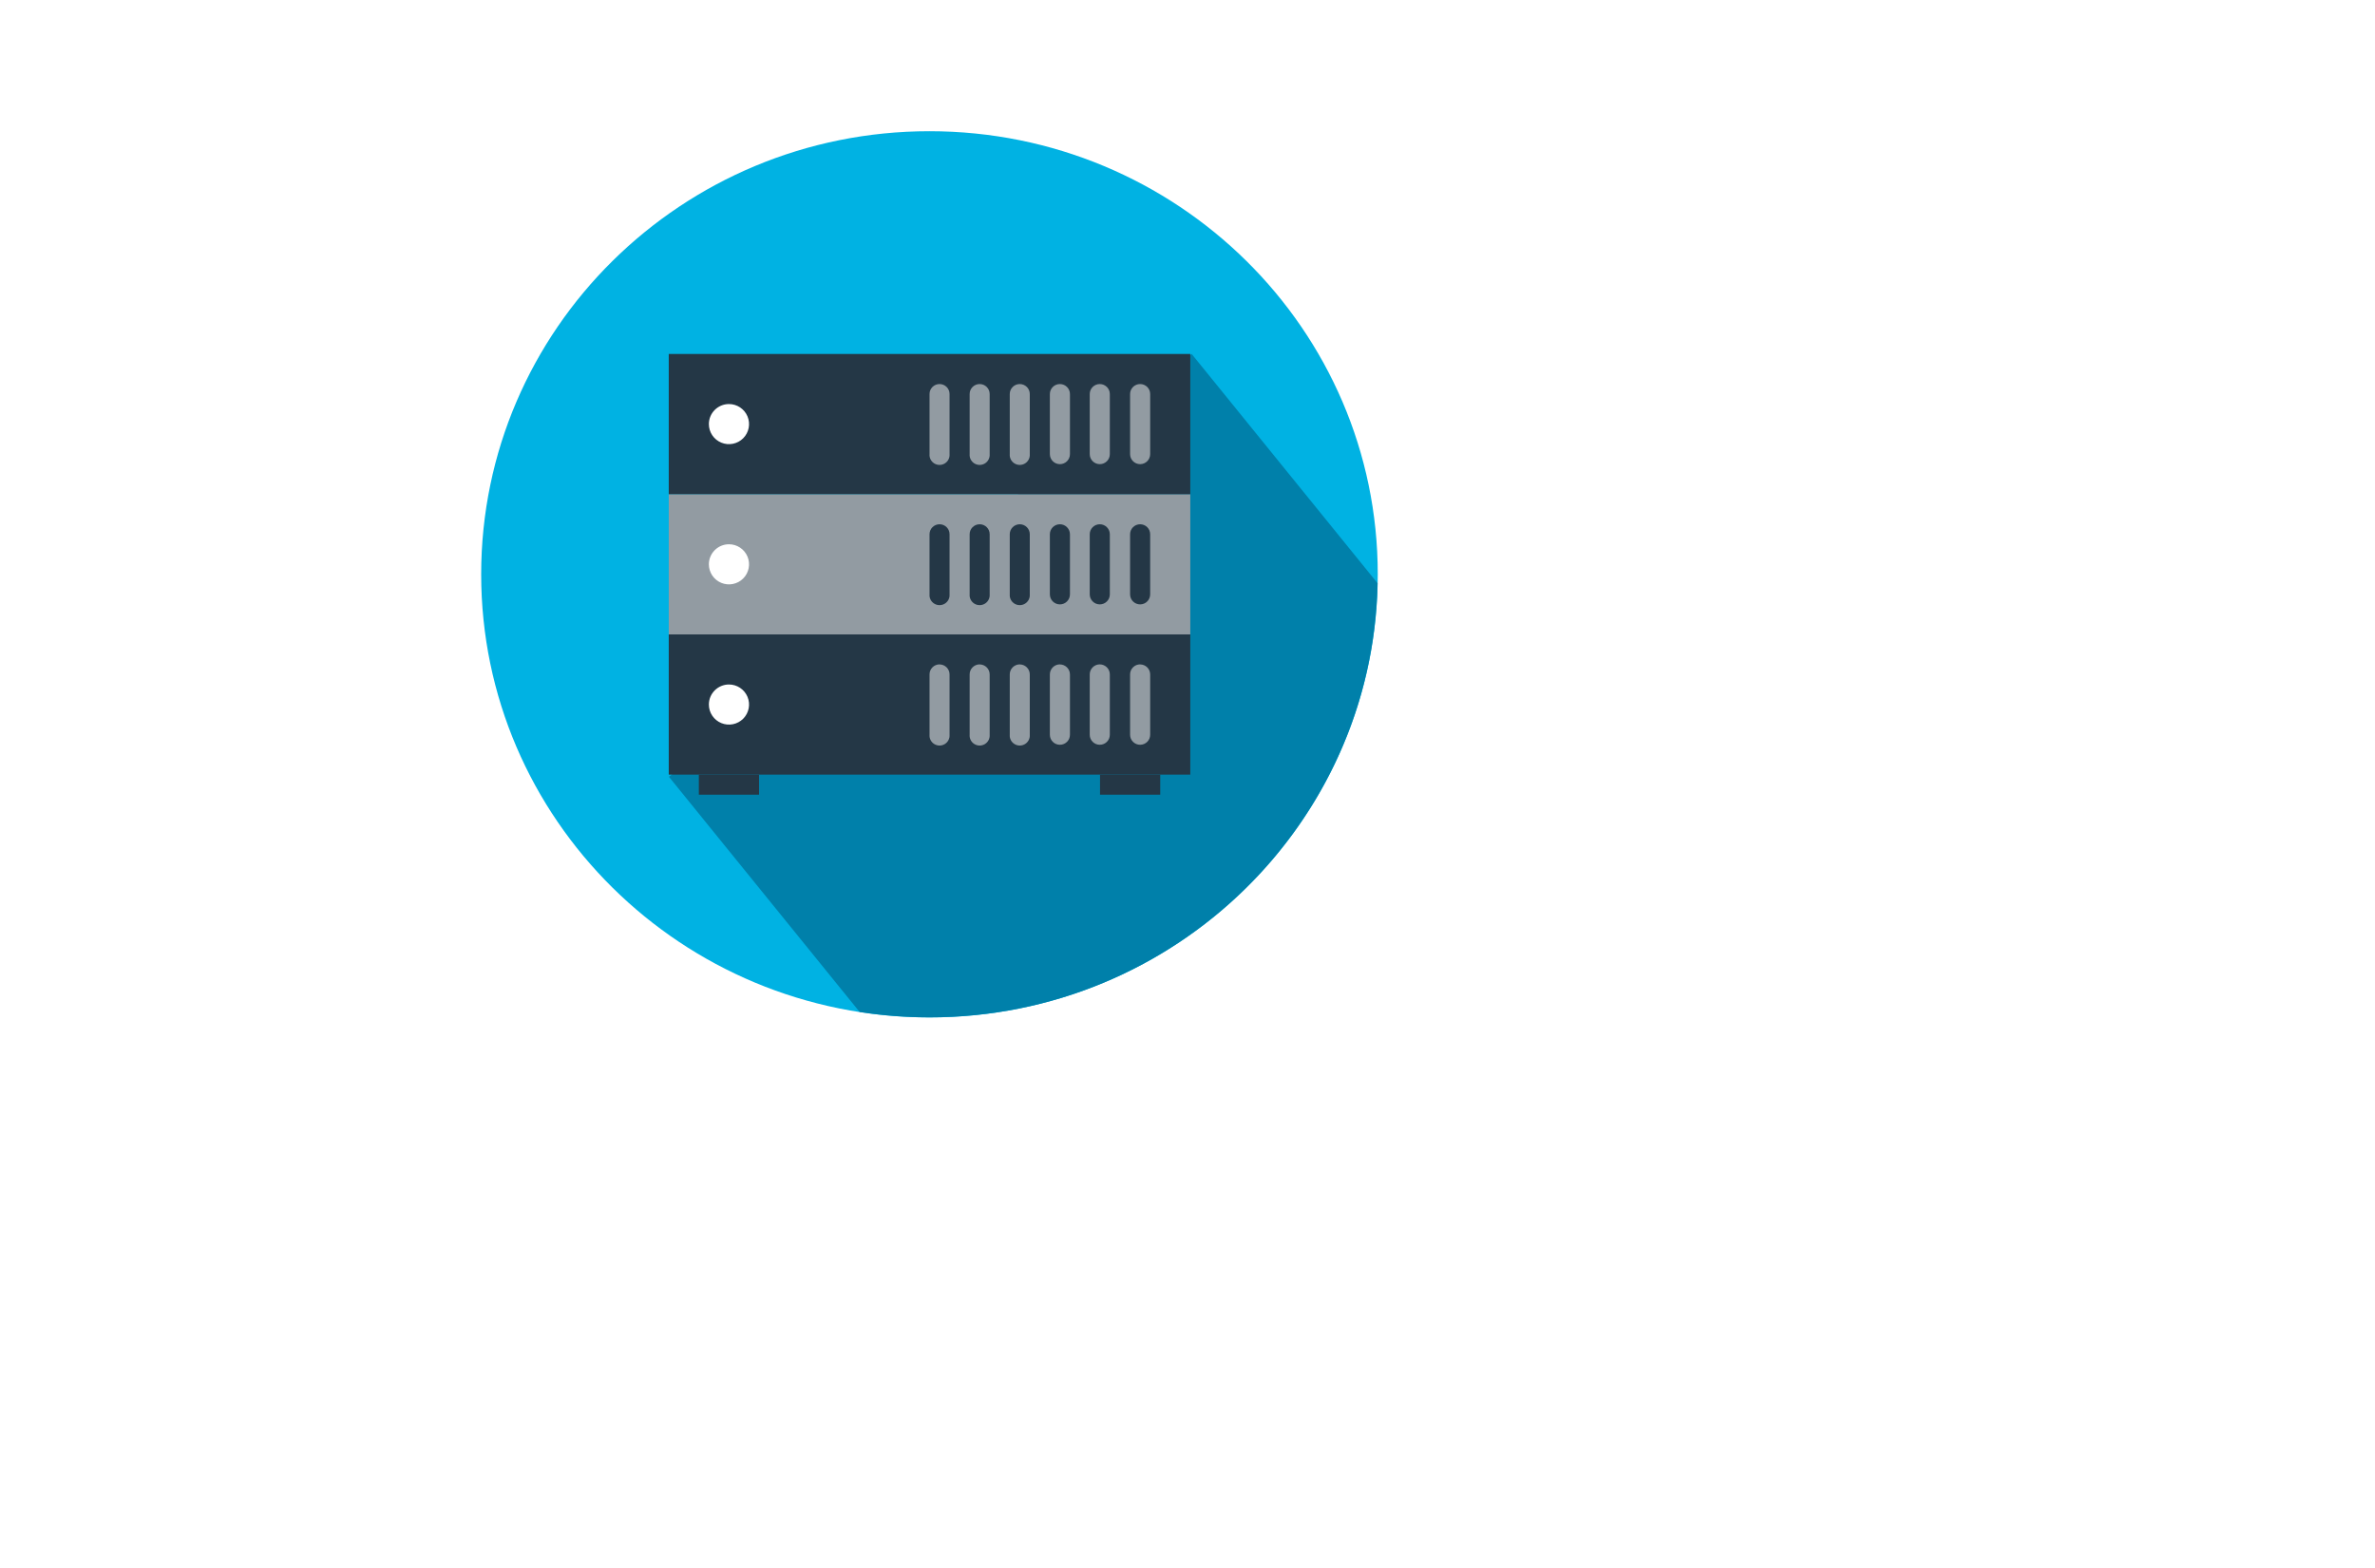
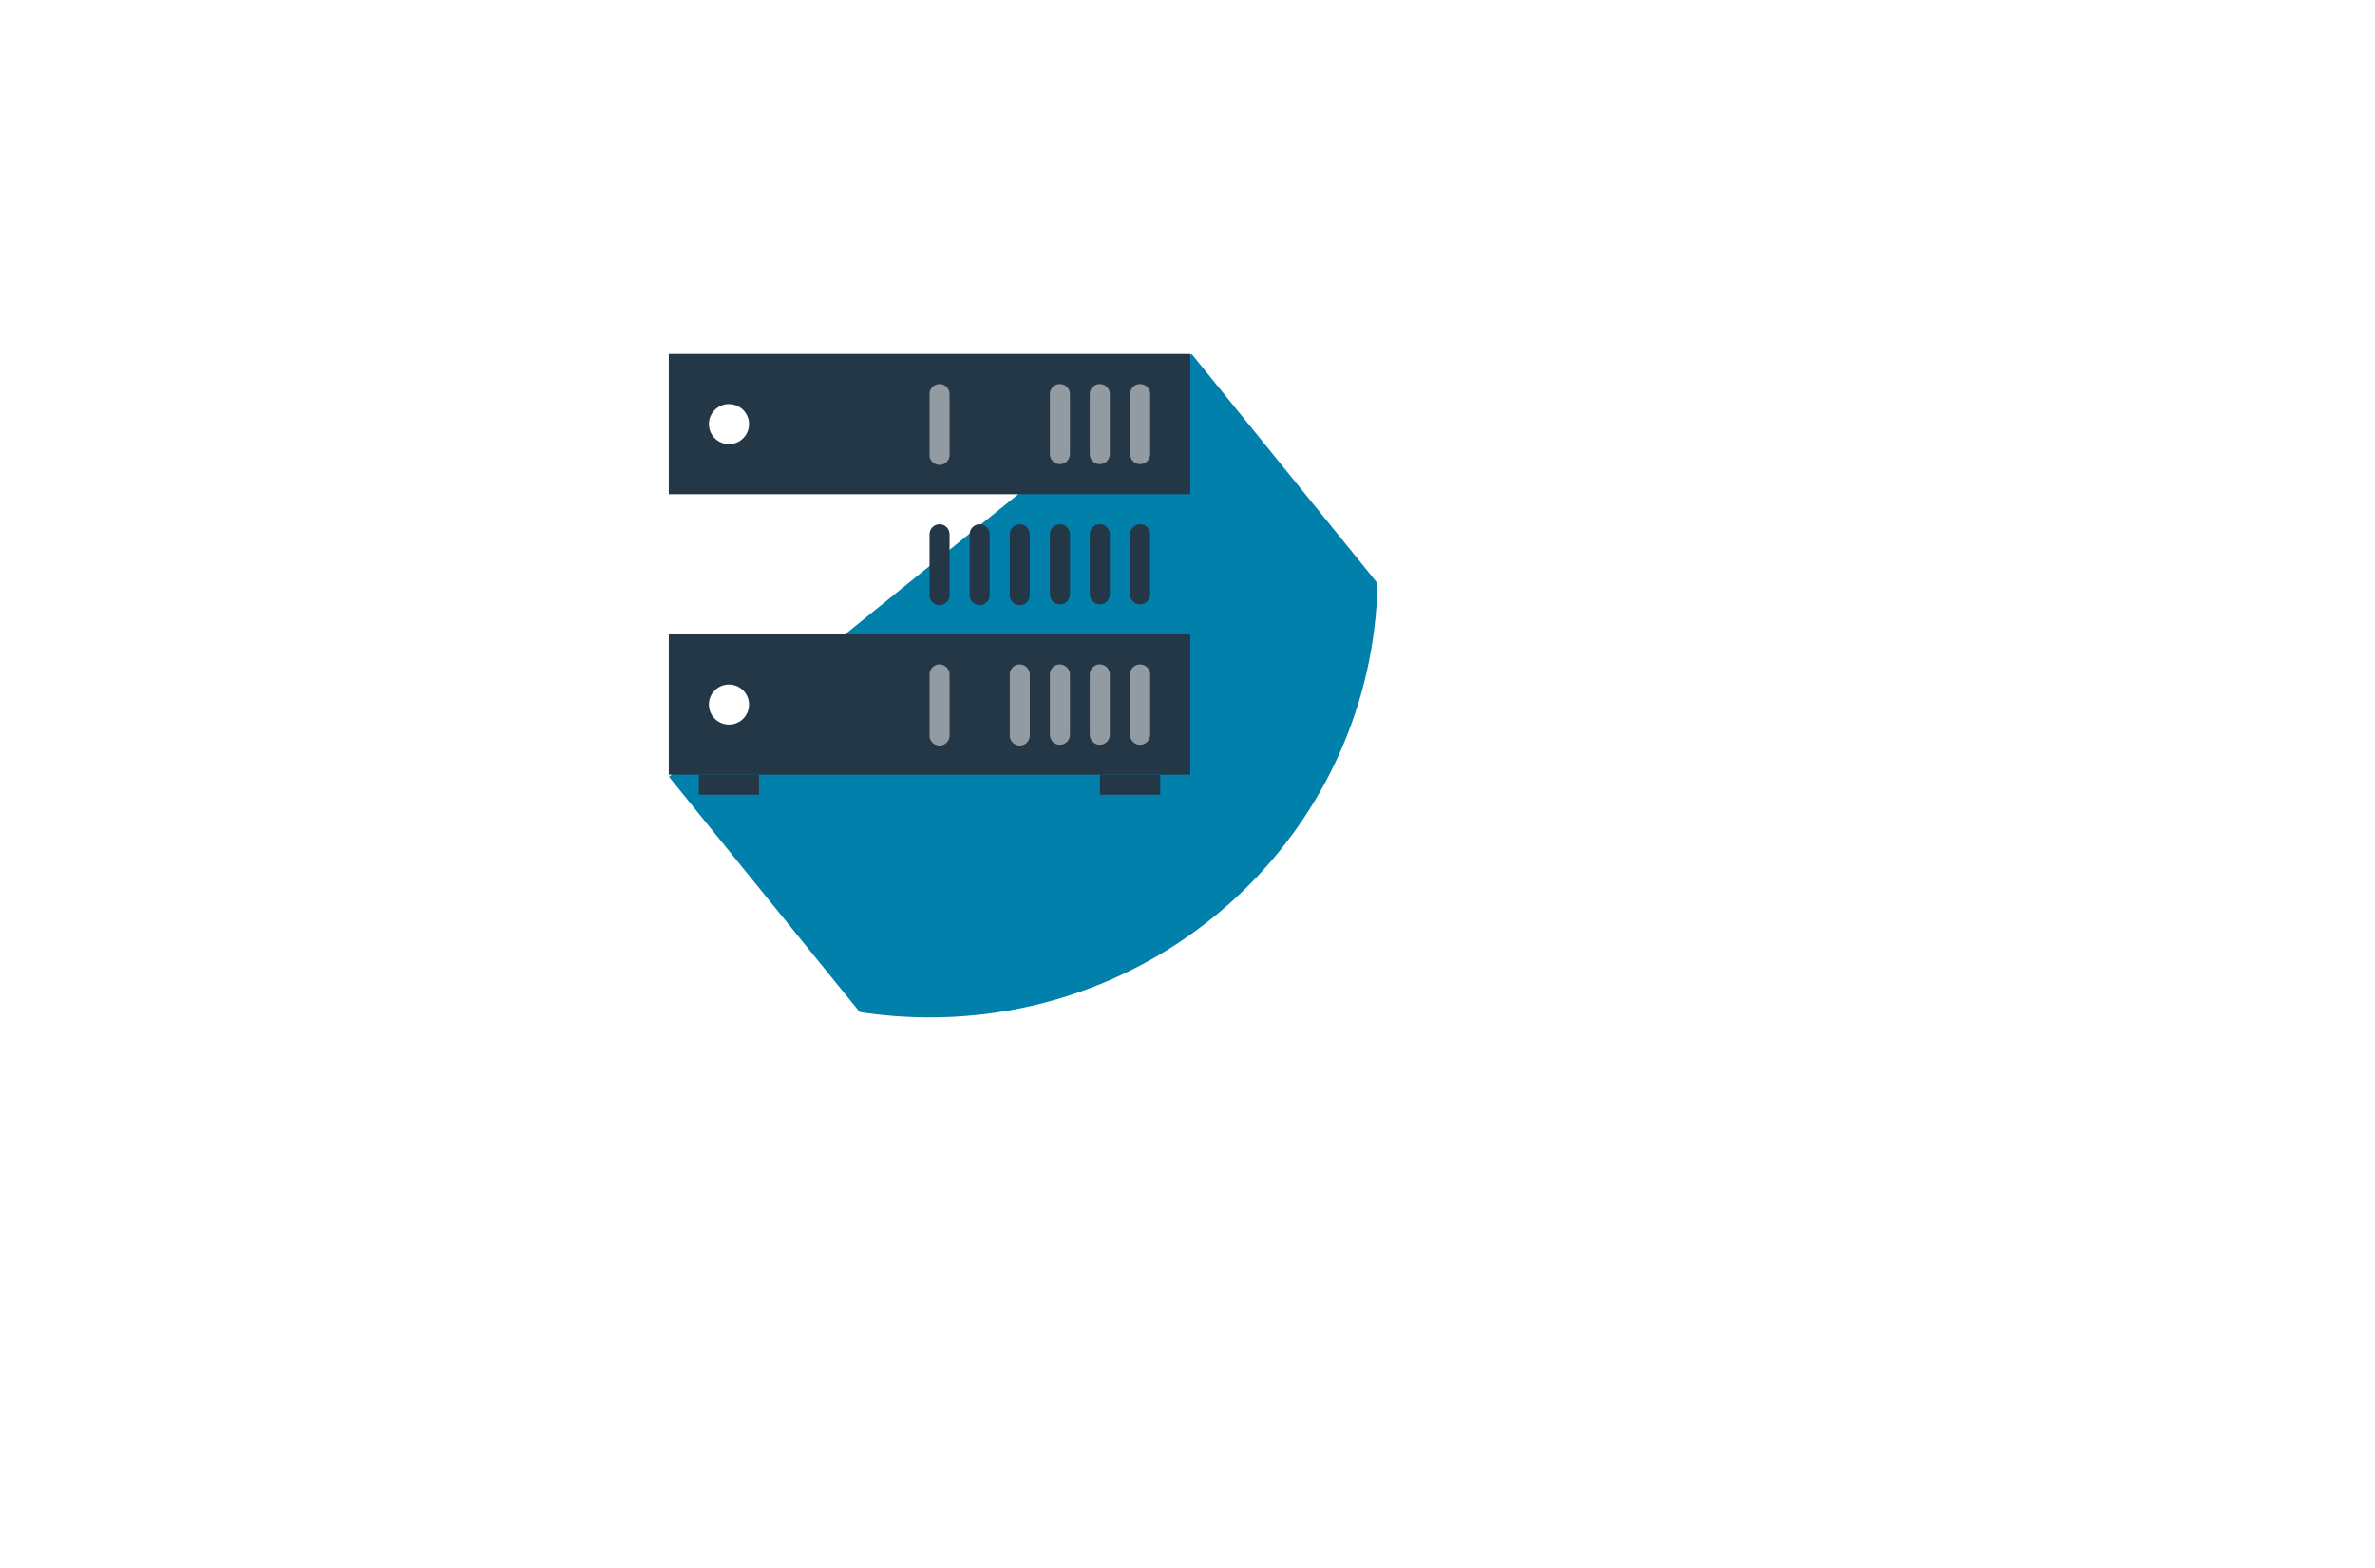
<svg xmlns="http://www.w3.org/2000/svg" width="218px" height="144px" viewBox="0 0 218 144" version="1.1">
  <title>VM</title>
  <defs>
    <filter x="-6.0%" y="-9.5%" width="112.0%" height="119.0%" filterUnits="objectBoundingBox" id="filter-1">
      <feOffset dx="3" dy="3" in="SourceAlpha" result="shadowOffsetOuter1" />
      <feGaussianBlur stdDeviation="1.5" in="shadowOffsetOuter1" result="shadowBlurOuter1" />
      <feColorMatrix values="0 0 0 0 0   0 0 0 0 0   0 0 0 0 0  0 0 0 0.23 0" type="matrix" in="shadowBlurOuter1" result="shadowMatrixOuter1" />
      <feMerge>
        <feMergeNode in="shadowMatrixOuter1" />
        <feMergeNode in="SourceGraphic" />
      </feMerge>
    </filter>
  </defs>
  <g id="Home" stroke="none" stroke-width="1" fill="none" fill-rule="evenodd">
    <g id="Desktop---Home---New" transform="translate(-364, -801)" fill-rule="nonzero">
      <g id="VM" filter="url(#filter-1)" transform="translate(373, 810)">
        <path d="M199.461,90.171 C199.487,79.467 194.702,69.317 186.425,62.519 C178.148,55.721 167.253,52.992 156.744,55.085 C156.232,38.683 142.916,25.539 126.555,25.539 C121.585,25.534 116.693,26.77 112.323,29.136 C107.229,12.298 91.73,0.059 73.396,0.059 C50.916,0.059 32.695,18.469 32.695,41.176 C32.692,45.677 33.42,50.149 34.852,54.417 C15.322,54.993 -0.144,71.093 0.089,90.608 C0.321,110.122 16.166,125.851 35.704,125.962 L163.757,125.962 C173.244,125.947 182.336,122.167 189.032,115.454 C195.728,108.742 199.48,99.647 199.461,90.171" id="Path" fill="#FFFFFF" />
-         <path d="M114.464,40.729 C114.464,63.194 96.043,81.415 73.315,81.415 C50.588,81.415 32.167,63.199 32.167,40.729 C32.167,18.259 50.593,0.048 73.315,0.048 C96.038,0.048 114.464,18.265 114.464,40.729 Z" id="Path" fill="#00B2E3" />
        <path d="M114.447,41.553 L97.38,20.499 L49.402,59.322 L66.906,80.915 C69.034,81.244 71.184,81.409 73.337,81.41 C95.768,81.41 114,63.641 114.447,41.553 Z" id="Path" fill="#0080AA" />
        <rect id="Rectangle" fill="#243746" x="52.146" y="59.123" width="5.526" height="1.842" />
        <rect id="Rectangle" fill="#243746" x="88.97" y="59.123" width="5.526" height="1.842" />
        <rect id="Rectangle" fill="#243746" x="49.385" y="46.248" width="47.871" height="12.875" />
-         <rect id="Rectangle" fill="#929BA2" x="49.385" y="33.374" width="47.871" height="12.875" />
        <rect id="Rectangle" fill="#243746" x="49.385" y="20.499" width="47.871" height="12.875" />
        <path d="M92.652,23.262 C92.407,23.26 92.172,23.357 91.999,23.53 C91.826,23.703 91.729,23.938 91.73,24.182 L91.73,29.696 C91.73,30.205 92.143,30.617 92.652,30.617 C93.161,30.617 93.574,30.205 93.574,29.696 L93.574,24.182 C93.576,23.938 93.479,23.703 93.306,23.53 C93.133,23.357 92.897,23.26 92.652,23.262" id="Path" fill="#929BA2" />
        <path d="M88.949,23.262 C88.704,23.26 88.469,23.357 88.295,23.53 C88.122,23.703 88.026,23.938 88.027,24.182 L88.027,29.696 C88.027,30.205 88.44,30.617 88.949,30.617 C89.458,30.617 89.871,30.205 89.871,29.696 L89.871,24.182 C89.871,23.674 89.458,23.262 88.949,23.262" id="Path" fill="#929BA2" />
        <path d="M85.288,23.262 C85.043,23.26 84.808,23.357 84.635,23.53 C84.462,23.703 84.365,23.938 84.367,24.182 L84.367,29.696 C84.367,30.205 84.779,30.617 85.288,30.617 C85.798,30.617 86.21,30.205 86.21,29.696 L86.21,24.182 C86.21,23.674 85.798,23.262 85.288,23.262" id="Path" fill="#929BA2" />
-         <path d="M81.606,23.262 C81.362,23.26 81.126,23.357 80.953,23.53 C80.78,23.703 80.683,23.938 80.685,24.182 L80.685,29.696 C80.658,30.041 80.827,30.371 81.123,30.552 C81.418,30.732 81.79,30.732 82.085,30.552 C82.38,30.371 82.549,30.041 82.523,29.696 L82.523,24.182 C82.524,23.939 82.428,23.704 82.256,23.532 C82.084,23.359 81.85,23.262 81.606,23.262" id="Path" fill="#929BA2" />
-         <path d="M77.925,23.262 C77.68,23.26 77.444,23.357 77.271,23.53 C77.098,23.703 77.001,23.938 77.003,24.182 L77.003,29.696 C76.976,30.041 77.145,30.371 77.441,30.552 C77.736,30.732 78.108,30.732 78.403,30.552 C78.698,30.371 78.867,30.041 78.841,29.696 L78.841,24.182 C78.842,23.939 78.746,23.704 78.574,23.532 C78.402,23.359 78.169,23.262 77.925,23.262" id="Path" fill="#929BA2" />
        <path d="M74.243,23.262 C73.998,23.26 73.762,23.357 73.589,23.53 C73.416,23.703 73.319,23.938 73.321,24.182 L73.321,29.696 C73.294,30.041 73.463,30.371 73.759,30.552 C74.054,30.732 74.426,30.732 74.721,30.552 C75.016,30.371 75.185,30.041 75.159,29.696 L75.159,24.182 C75.16,23.939 75.065,23.704 74.893,23.532 C74.721,23.359 74.487,23.262 74.243,23.262" id="Path" fill="#929BA2" />
        <path d="M92.652,49 C92.143,49 91.73,49.412 91.73,49.921 L91.73,55.462 C91.73,55.97 92.143,56.382 92.652,56.382 C93.161,56.382 93.574,55.97 93.574,55.462 L93.574,49.926 C93.574,49.418 93.161,49.005 92.652,49.005" id="Path" fill="#929BA2" />
        <path d="M88.949,49 C88.44,49 88.027,49.412 88.027,49.921 L88.027,55.462 C88.027,55.97 88.44,56.382 88.949,56.382 C89.458,56.382 89.871,55.97 89.871,55.462 L89.871,49.926 C89.871,49.417 89.459,49.003 88.949,49" id="Path" fill="#929BA2" />
        <path d="M85.288,49 C84.779,49 84.367,49.412 84.367,49.921 L84.367,55.462 C84.367,55.97 84.779,56.382 85.288,56.382 C85.798,56.382 86.21,55.97 86.21,55.462 L86.21,49.926 C86.207,49.419 85.796,49.008 85.288,49.005" id="Path" fill="#929BA2" />
        <path d="M81.606,49 C81.097,49 80.685,49.412 80.685,49.921 L80.685,55.462 C80.658,55.806 80.827,56.137 81.123,56.317 C81.418,56.498 81.79,56.498 82.085,56.317 C82.38,56.137 82.549,55.806 82.523,55.462 L82.523,49.926 C82.523,49.42 82.113,49.008 81.606,49.005" id="Path" fill="#929BA2" />
-         <path d="M77.925,49 C77.415,49 77.003,49.412 77.003,49.921 L77.003,55.462 C76.976,55.806 77.145,56.137 77.441,56.317 C77.736,56.498 78.108,56.498 78.403,56.317 C78.698,56.137 78.867,55.806 78.841,55.462 L78.841,49.926 C78.841,49.42 78.432,49.008 77.925,49.005" id="Path" fill="#929BA2" />
        <path d="M74.243,49 C73.733,49 73.321,49.412 73.321,49.921 L73.321,55.462 C73.294,55.806 73.463,56.137 73.759,56.317 C74.054,56.498 74.426,56.498 74.721,56.317 C75.016,56.137 75.185,55.806 75.159,55.462 L75.159,49.926 C75.159,49.42 74.75,49.008 74.243,49.005" id="Path" fill="#929BA2" />
        <path d="M92.652,36.136 C92.408,36.135 92.174,36.231 92.001,36.402 C91.828,36.574 91.73,36.808 91.73,37.052 L91.73,42.571 C91.73,43.079 92.143,43.492 92.652,43.492 C93.161,43.492 93.574,43.079 93.574,42.571 L93.574,37.052 C93.574,36.808 93.477,36.574 93.304,36.402 C93.131,36.231 92.896,36.135 92.652,36.136" id="Path" fill="#243746" />
        <path d="M88.949,36.136 C88.705,36.135 88.47,36.231 88.297,36.402 C88.124,36.574 88.027,36.808 88.027,37.052 L88.027,42.571 C88.027,43.079 88.44,43.492 88.949,43.492 C89.458,43.492 89.871,43.079 89.871,42.571 L89.871,37.052 C89.868,36.545 89.456,36.136 88.949,36.136" id="Path" fill="#243746" />
        <path d="M85.288,36.136 C85.044,36.135 84.81,36.231 84.637,36.402 C84.464,36.574 84.367,36.808 84.367,37.052 L84.367,42.571 C84.367,43.079 84.779,43.492 85.288,43.492 C85.798,43.492 86.21,43.079 86.21,42.571 L86.21,37.052 C86.207,36.545 85.795,36.136 85.288,36.136" id="Path" fill="#243746" />
        <path d="M81.606,36.136 C81.362,36.135 81.128,36.231 80.955,36.402 C80.782,36.574 80.685,36.808 80.685,37.052 L80.685,42.571 C80.658,42.916 80.827,43.246 81.123,43.427 C81.418,43.607 81.79,43.607 82.085,43.427 C82.38,43.246 82.549,42.916 82.523,42.571 L82.523,37.052 C82.523,36.546 82.113,36.136 81.606,36.136" id="Path" fill="#243746" />
        <path d="M77.925,36.136 C77.681,36.135 77.446,36.231 77.273,36.402 C77.1,36.574 77.003,36.808 77.003,37.052 L77.003,42.571 C76.976,42.916 77.145,43.246 77.441,43.427 C77.736,43.607 78.108,43.607 78.403,43.427 C78.698,43.246 78.867,42.916 78.841,42.571 L78.841,37.052 C78.841,36.546 78.431,36.136 77.925,36.136" id="Path" fill="#243746" />
        <path d="M74.243,36.136 C73.999,36.135 73.764,36.231 73.591,36.402 C73.418,36.574 73.321,36.808 73.321,37.052 L73.321,42.571 C73.294,42.916 73.463,43.246 73.759,43.427 C74.054,43.607 74.426,43.607 74.721,43.427 C75.016,43.246 75.185,42.916 75.159,42.571 L75.159,37.052 C75.159,36.546 74.749,36.136 74.243,36.136" id="Path" fill="#243746" />
        <path d="M54.906,50.847 C55.652,50.845 56.326,51.292 56.613,51.98 C56.9,52.668 56.743,53.461 56.217,53.989 C55.69,54.517 54.896,54.675 54.207,54.39 C53.517,54.106 53.067,53.434 53.067,52.688 C53.067,51.674 53.89,50.85 54.906,50.847" id="Path" fill="#FFFFFF" />
        <path d="M54.906,37.972 C55.652,37.97 56.326,38.417 56.613,39.105 C56.9,39.793 56.743,40.586 56.217,41.114 C55.69,41.642 54.896,41.8 54.207,41.516 C53.517,41.231 53.067,40.559 53.067,39.814 C53.067,38.799 53.89,37.975 54.906,37.972" id="Path" fill="#FFFFFF" />
        <path d="M54.906,25.098 C55.652,25.096 56.326,25.543 56.613,26.231 C56.9,26.919 56.743,27.712 56.217,28.239 C55.69,28.767 54.896,28.926 54.207,28.641 C53.517,28.356 53.067,27.685 53.067,26.939 C53.067,25.924 53.89,25.101 54.906,25.098" id="Path" fill="#FFFFFF" />
      </g>
    </g>
  </g>
</svg>